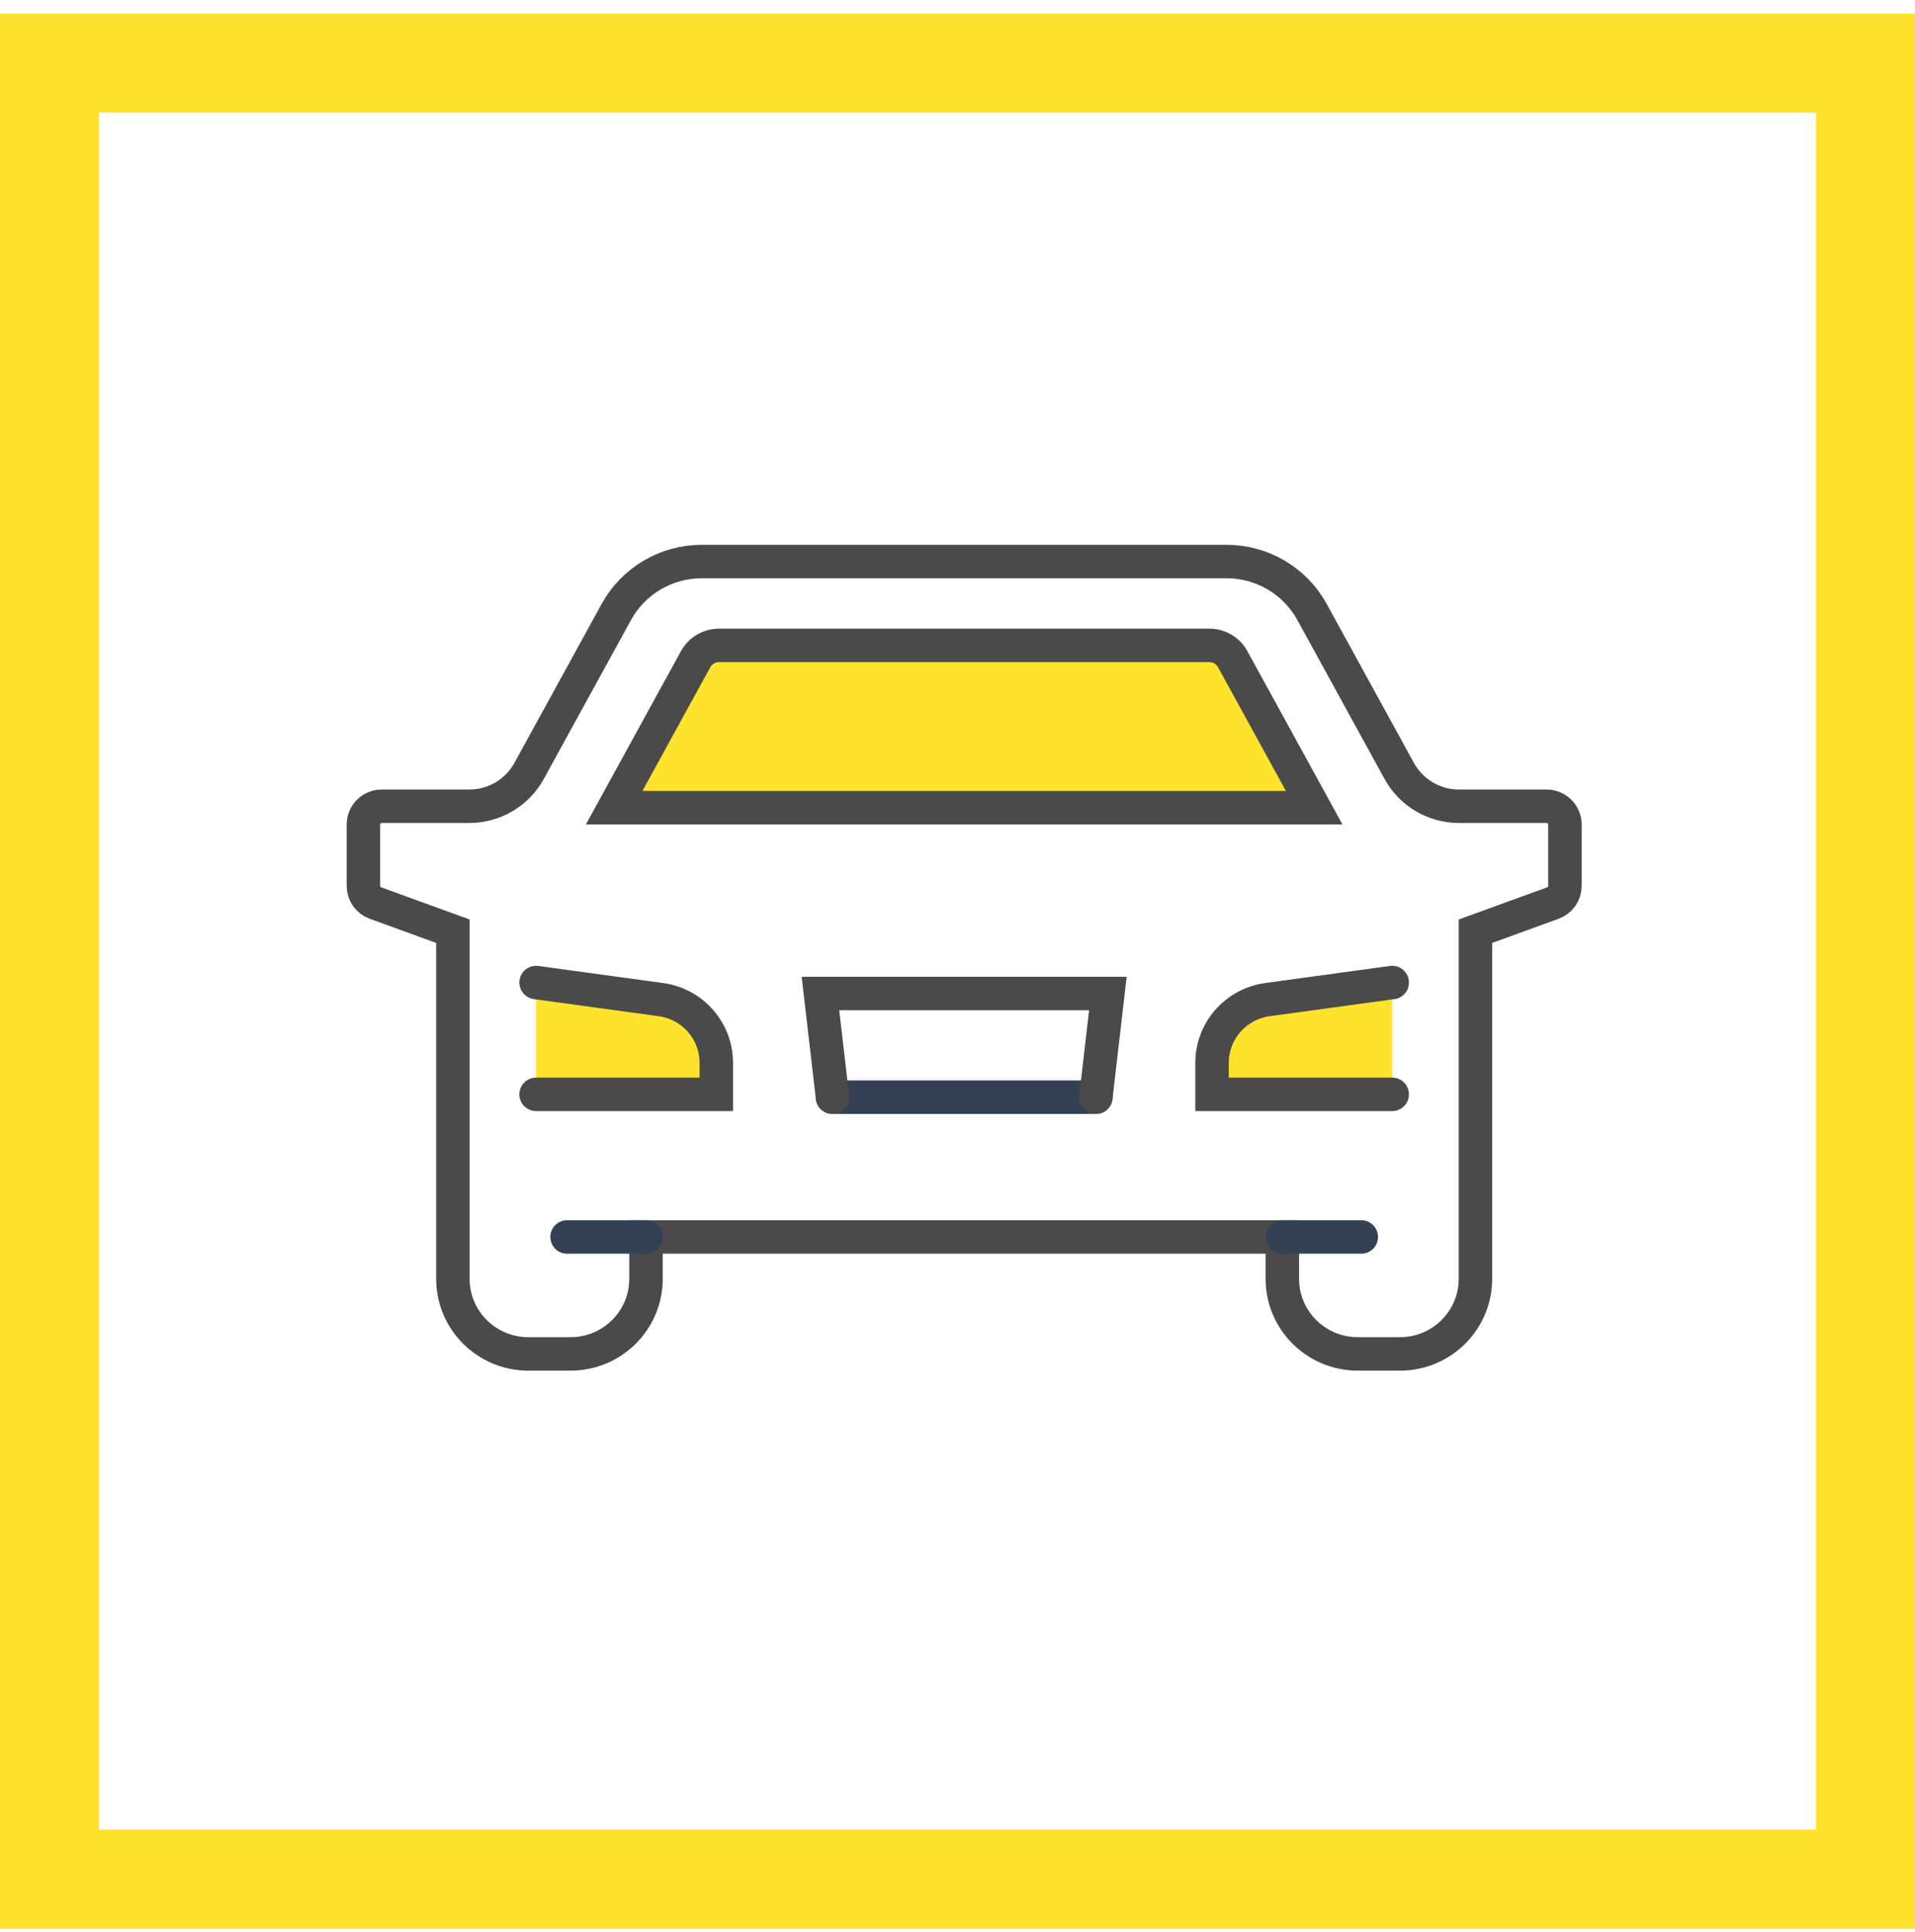
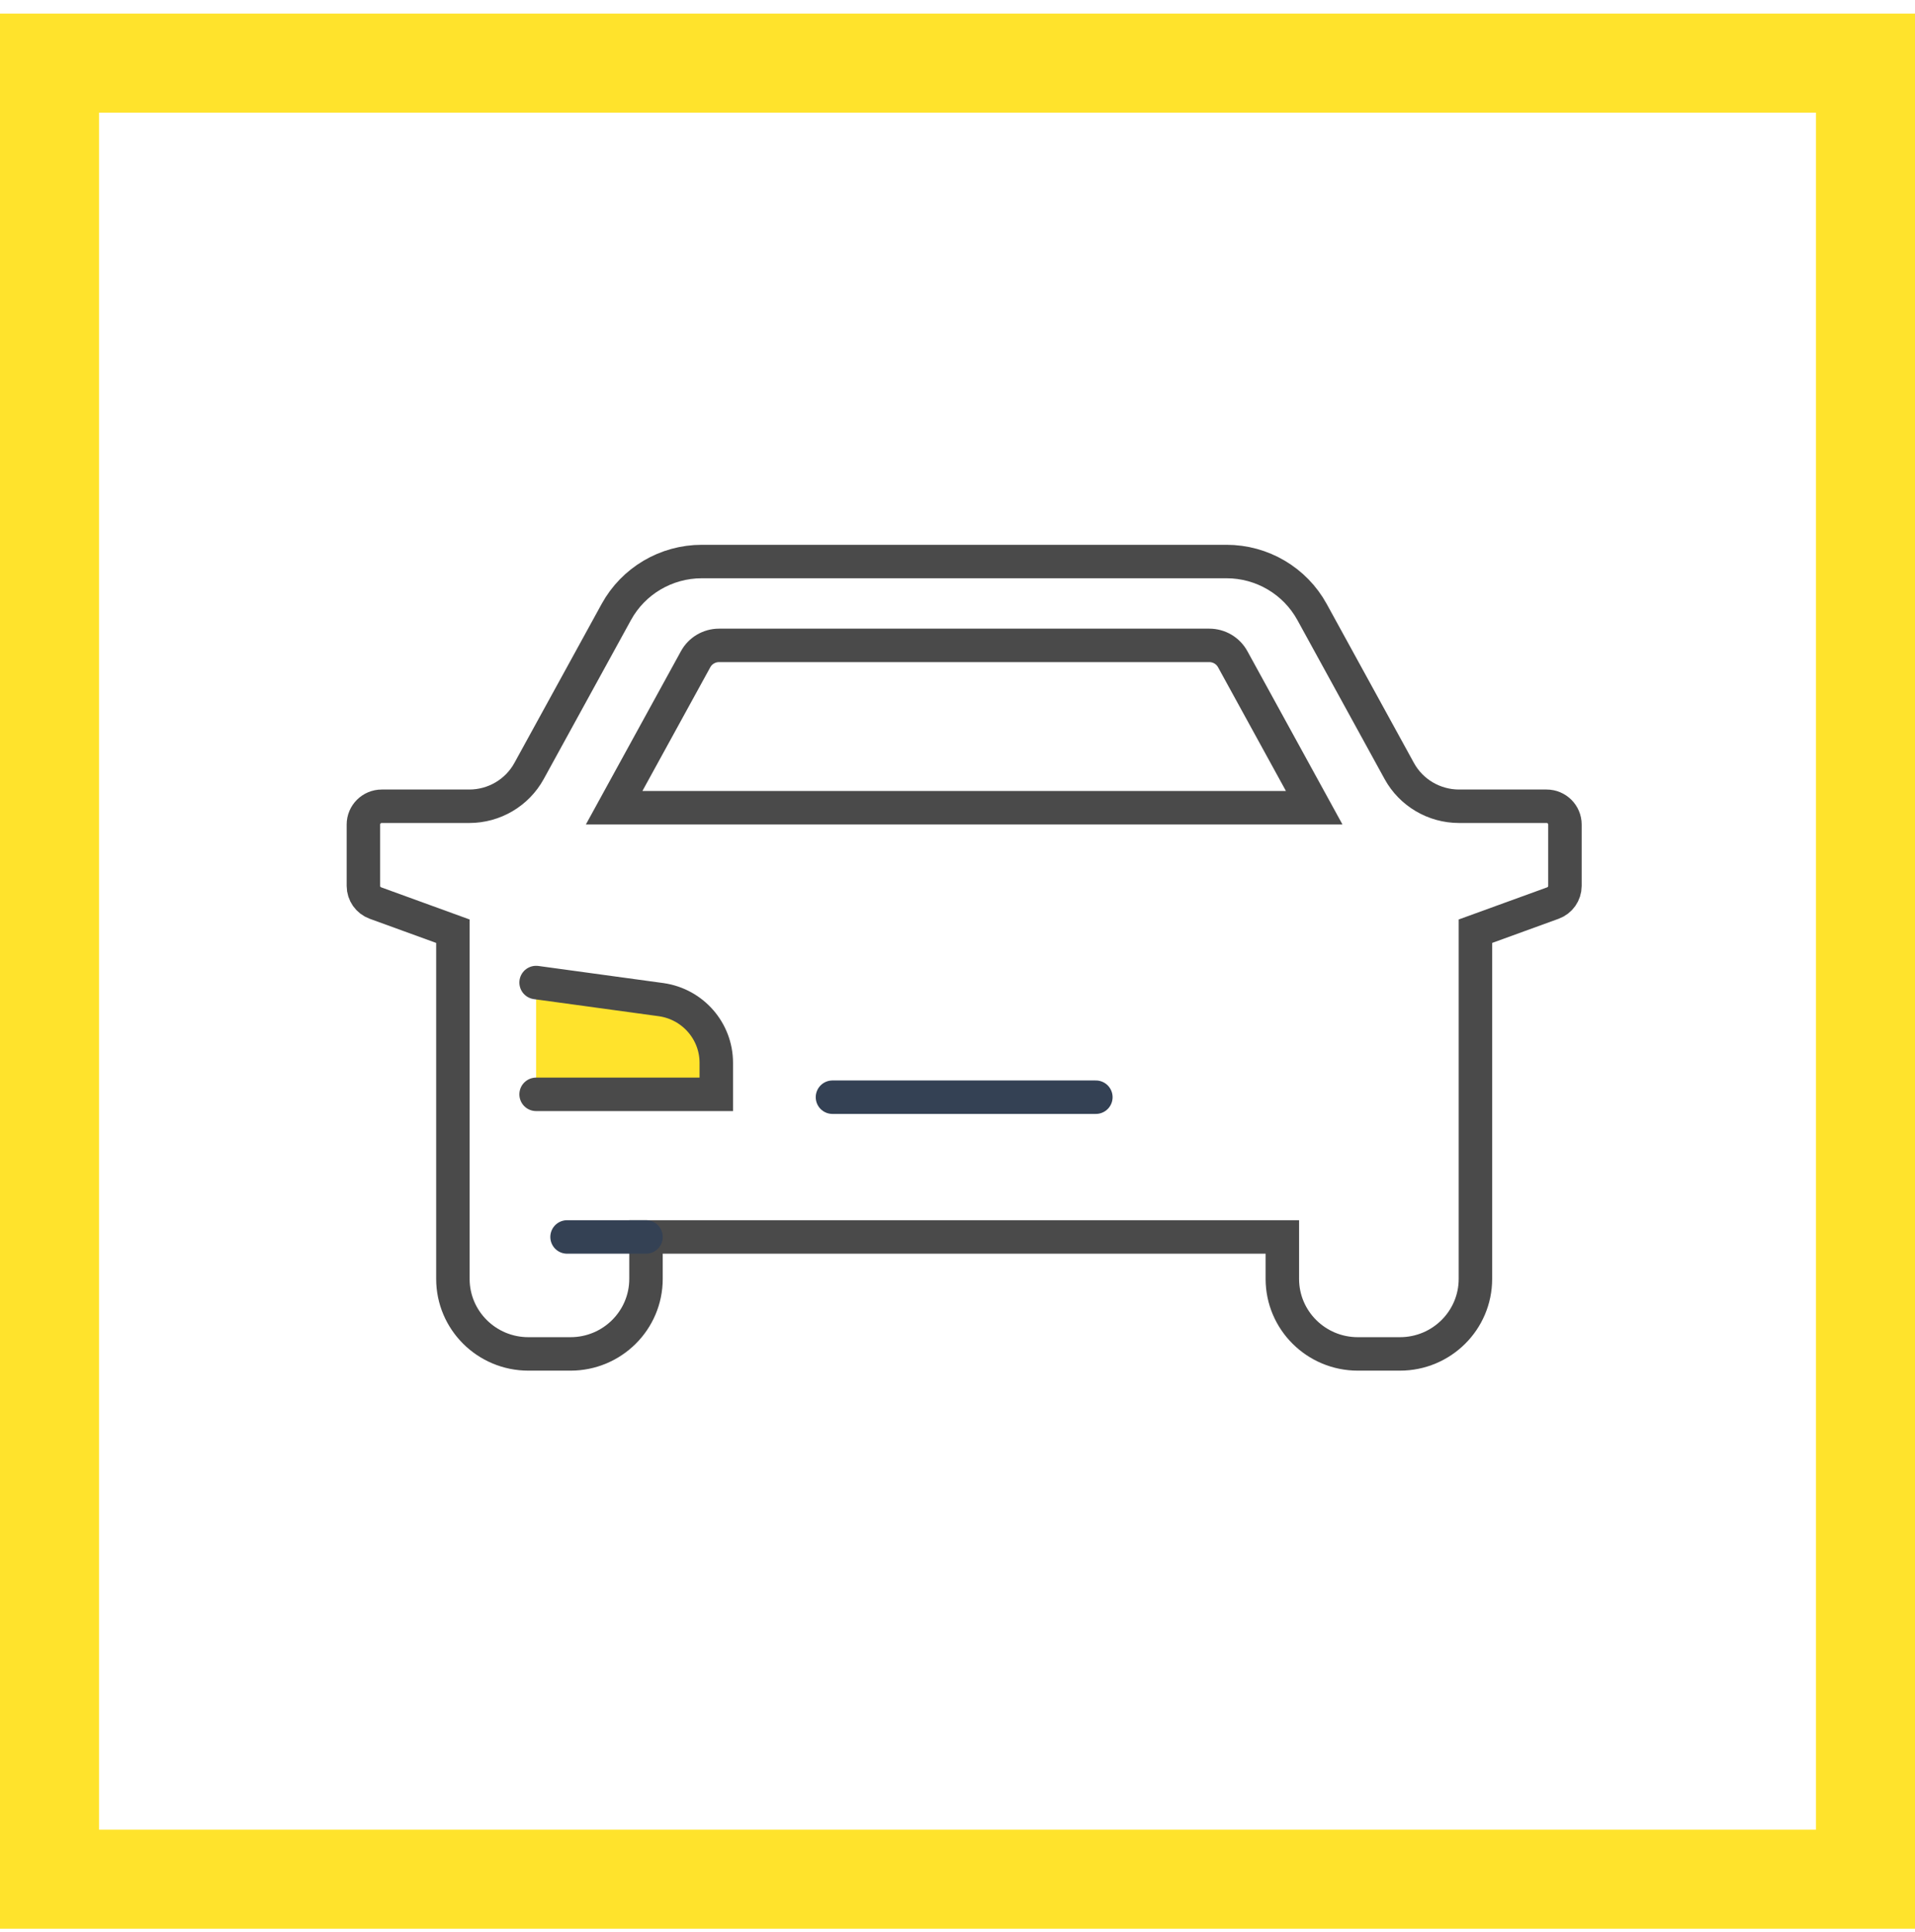
<svg xmlns="http://www.w3.org/2000/svg" width="116px" height="117px" viewBox="0 0 116 117" version="1.1">
  <title>Group 18</title>
  <desc>Created with Sketch.</desc>
  <defs />
  <g id="Program-Pages" stroke="none" stroke-width="1" fill="none" fill-rule="evenodd">
    <g id="Desktop" transform="translate(-84, -350)">
      <g id="Group-18" transform="translate(84, 350)">
        <g id="Page-1-Copy" transform="translate(22, 34)">
-           <path d="M30.278,14.924 L57.607,14.924 L52.671,5.928 C52.388,5.412 51.845,5.091 51.253,5.091 L36.404,5.091 L21.554,5.091 C20.963,5.091 20.42,5.412 20.137,5.928 L15.201,14.924 L30.278,14.924 Z" id="Fill-1" fill="#FFE32C" />
          <path d="M10.474,32.284 L21.389,32.284 L21.389,30.375 C21.389,28.456 19.971,26.827 18.06,26.55 L10.474,25.512 L10.474,32.284 Z" id="Fill-3" fill="#FFE32C" />
-           <path d="M62.333,32.284 L51.419,32.284 L51.419,30.375 C51.419,28.456 52.837,26.827 54.748,26.55 L62.333,25.512 L62.333,32.284 Z" id="Fill-5" fill="#FFE32C" />
          <path d="M10.474,32.284 L21.389,32.284 L21.389,30.375 C21.389,28.456 19.971,26.827 18.06,26.55 L10.474,25.512" id="Stroke-7" stroke="#4A4A4A" stroke-width="2.027" stroke-linecap="round" />
          <path d="M55.677,40.922 L55.677,43.462 C55.677,45.971 57.724,48.006 60.248,48.006 L62.802,48.006 C65.327,48.006 67.373,45.971 67.373,43.462 L67.373,22.403 L72.065,20.698 C72.503,20.539 72.795,20.124 72.795,19.66 L72.795,15.941 C72.795,15.33 72.297,14.835 71.684,14.835 L66.382,14.835 C64.872,14.835 63.482,14.015 62.759,12.698 L57.476,3.069 C56.442,1.185 54.456,0.012 52.296,0.012 L36.403,0.012 L20.51,0.012 C18.352,0.012 16.365,1.185 15.332,3.069 L10.048,12.698 C9.326,14.015 7.936,14.835 6.426,14.835 L1.124,14.835 C0.51,14.835 0.013,15.33 0.013,15.941 L0.013,19.66 C0.013,20.124 0.304,20.539 0.743,20.698 L5.434,22.403 L5.434,43.462 C5.434,45.971 7.481,48.006 10.005,48.006 L12.56,48.006 C15.084,48.006 17.131,45.971 17.131,43.462 L17.131,40.922 L55.677,40.922 Z" id="Stroke-9" stroke="#4A4A4A" stroke-width="2.027" stroke-linecap="round" />
          <path d="M30.278,14.924 L57.607,14.924 L52.671,5.928 C52.388,5.412 51.845,5.091 51.253,5.091 L36.404,5.091 L21.554,5.091 C20.963,5.091 20.42,5.412 20.137,5.928 L15.201,14.924 L30.278,14.924 Z" id="Stroke-11" stroke="#4A4A4A" stroke-width="2.027" stroke-linecap="round" />
-           <path d="M62.333,25.512 L54.748,26.55 C52.837,26.827 51.419,28.455 51.419,30.376 L51.419,32.284 L62.333,32.284" id="Stroke-13" stroke="#4A4A4A" stroke-width="2.027" stroke-linecap="round" />
          <path d="M28.426,32.457 L44.381,32.457" id="Stroke-15" stroke="#344154" stroke-width="2.027" stroke-linecap="round" />
-           <polyline id="Stroke-17" stroke="#4A4A4A" stroke-width="2.027" stroke-linecap="round" points="44.381 32.457 45.11 26.177 36.404 26.177 27.698 26.177 28.427 32.457" />
          <path d="M17.131,40.922 L12.349,40.922" id="Stroke-19" stroke="#344154" stroke-width="2.027" stroke-linecap="round" />
-           <path d="M55.677,40.922 L60.459,40.922" id="Stroke-21" stroke="#344154" stroke-width="2.027" stroke-linecap="round" />
        </g>
        <rect id="Rectangle-8" stroke="#FFE32C" stroke-width="6" x="3" y="3.823" width="110" height="110" />
      </g>
    </g>
  </g>
</svg>